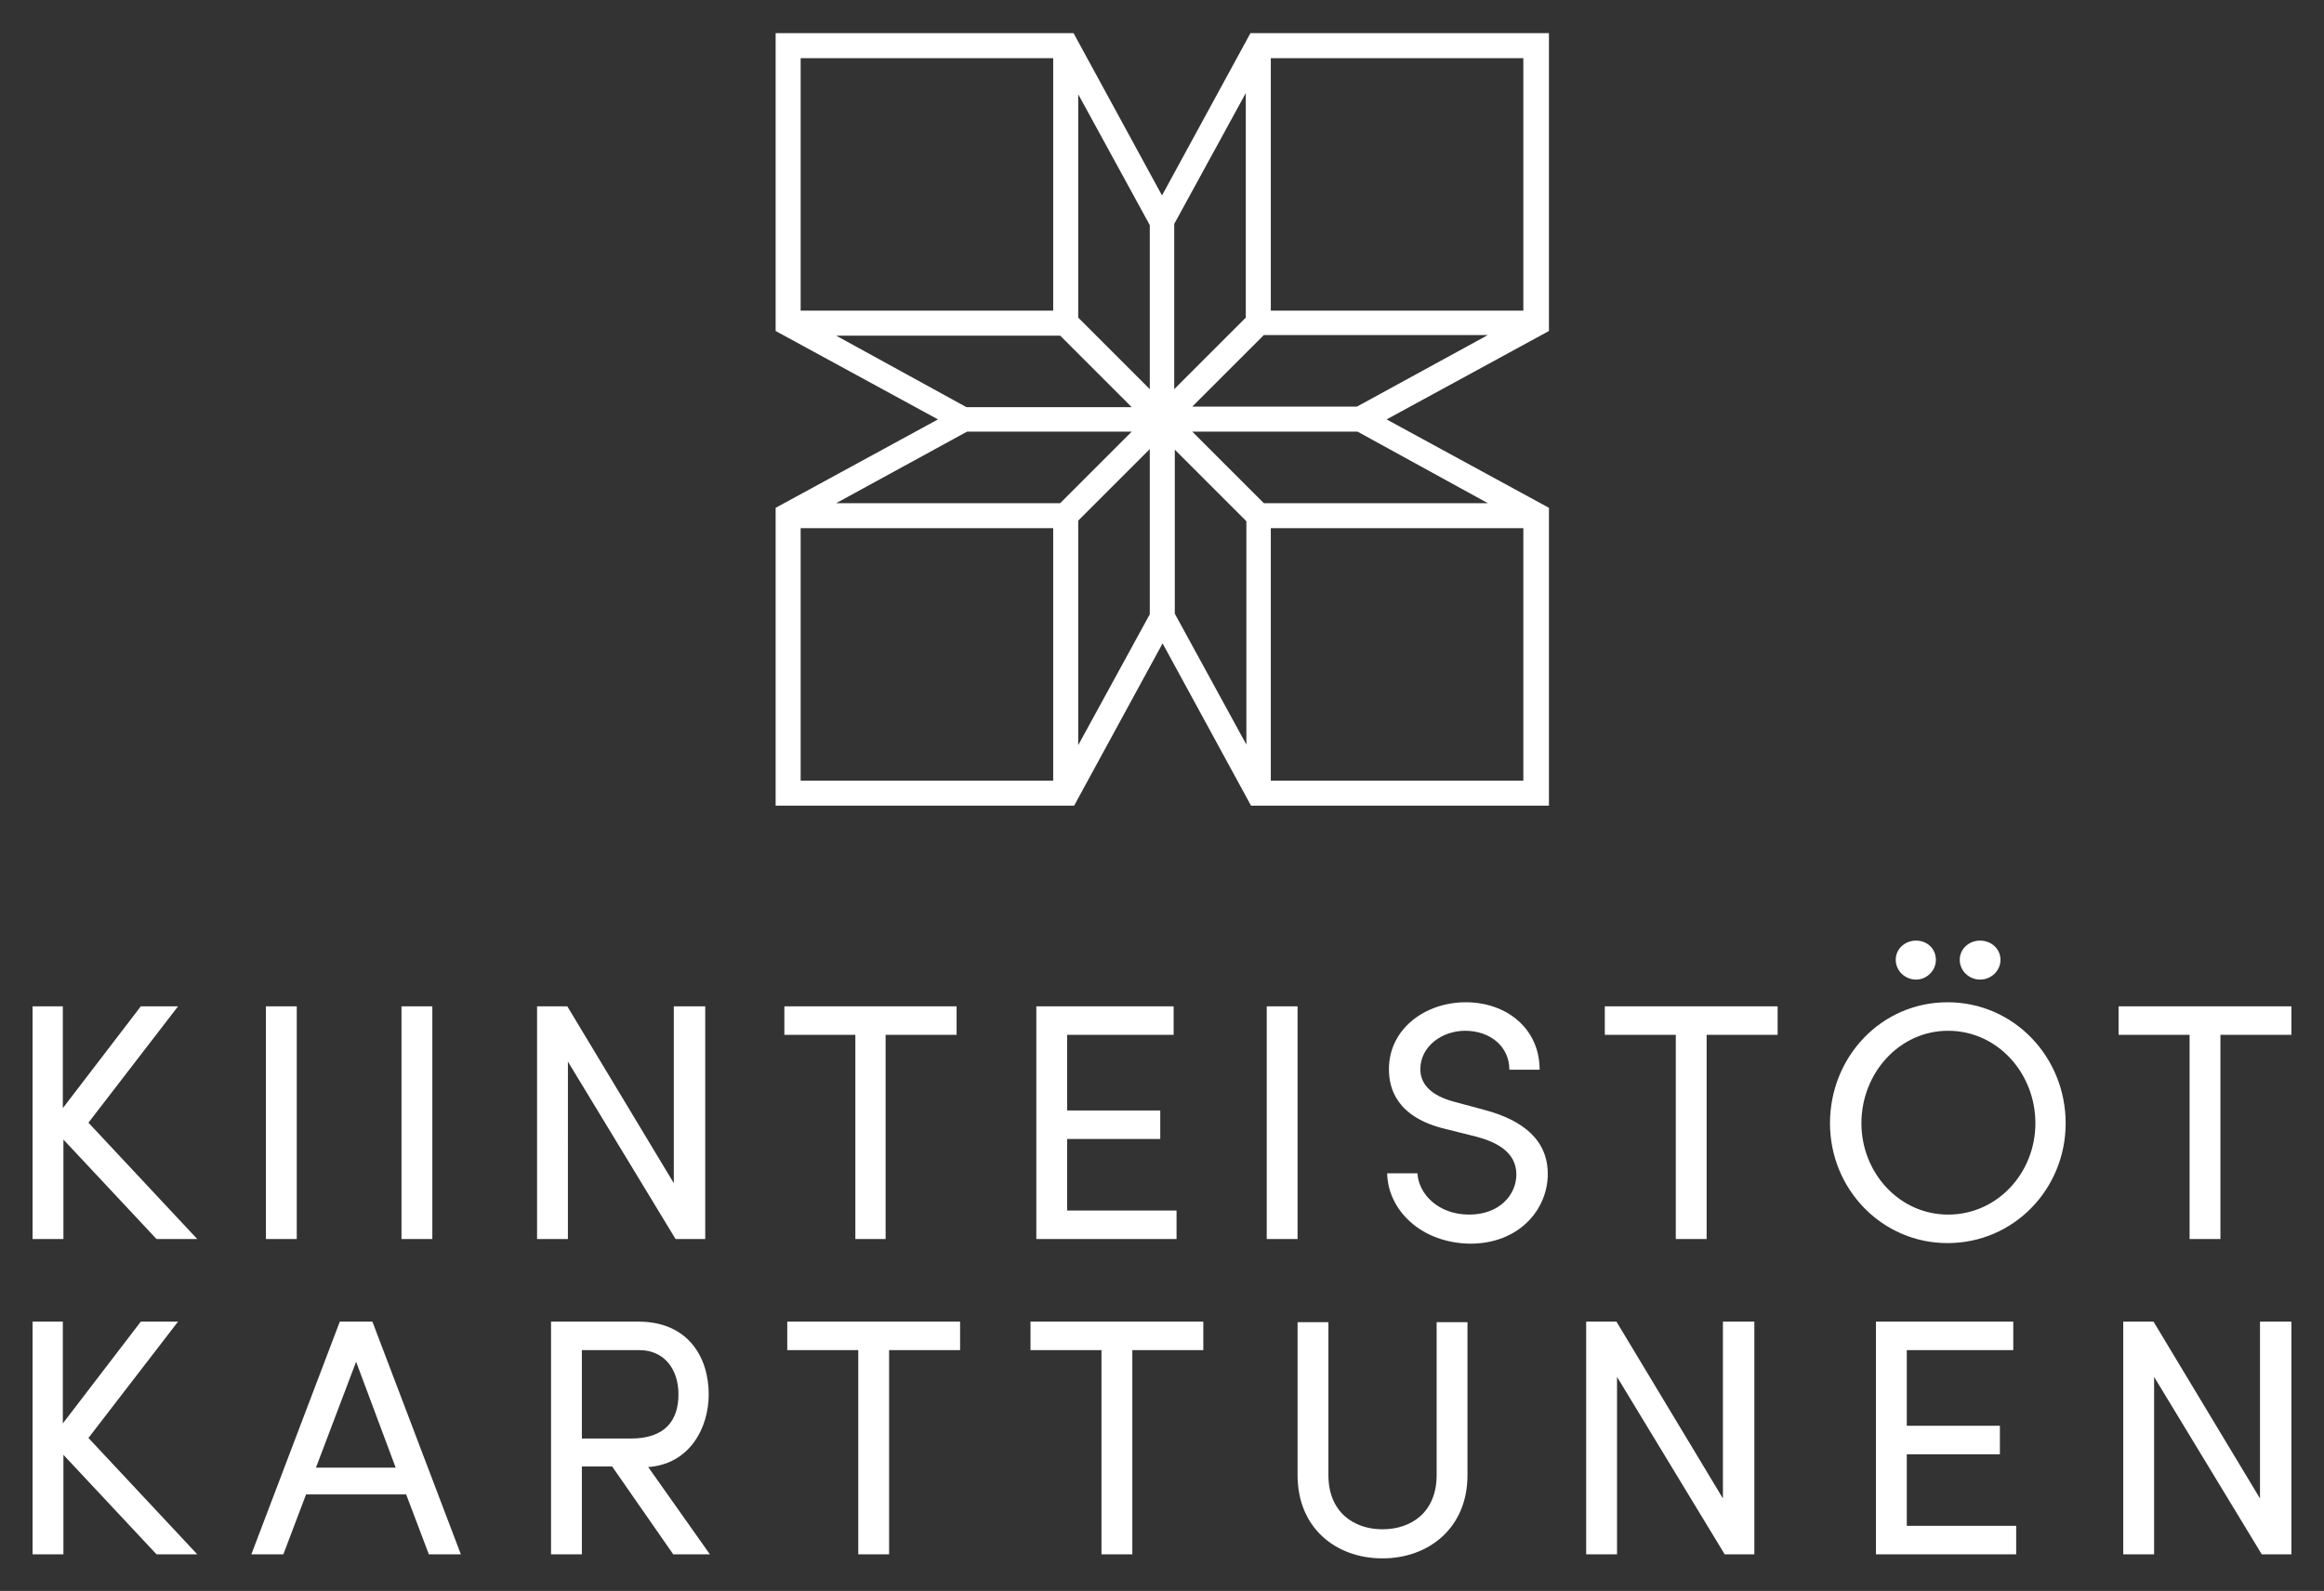
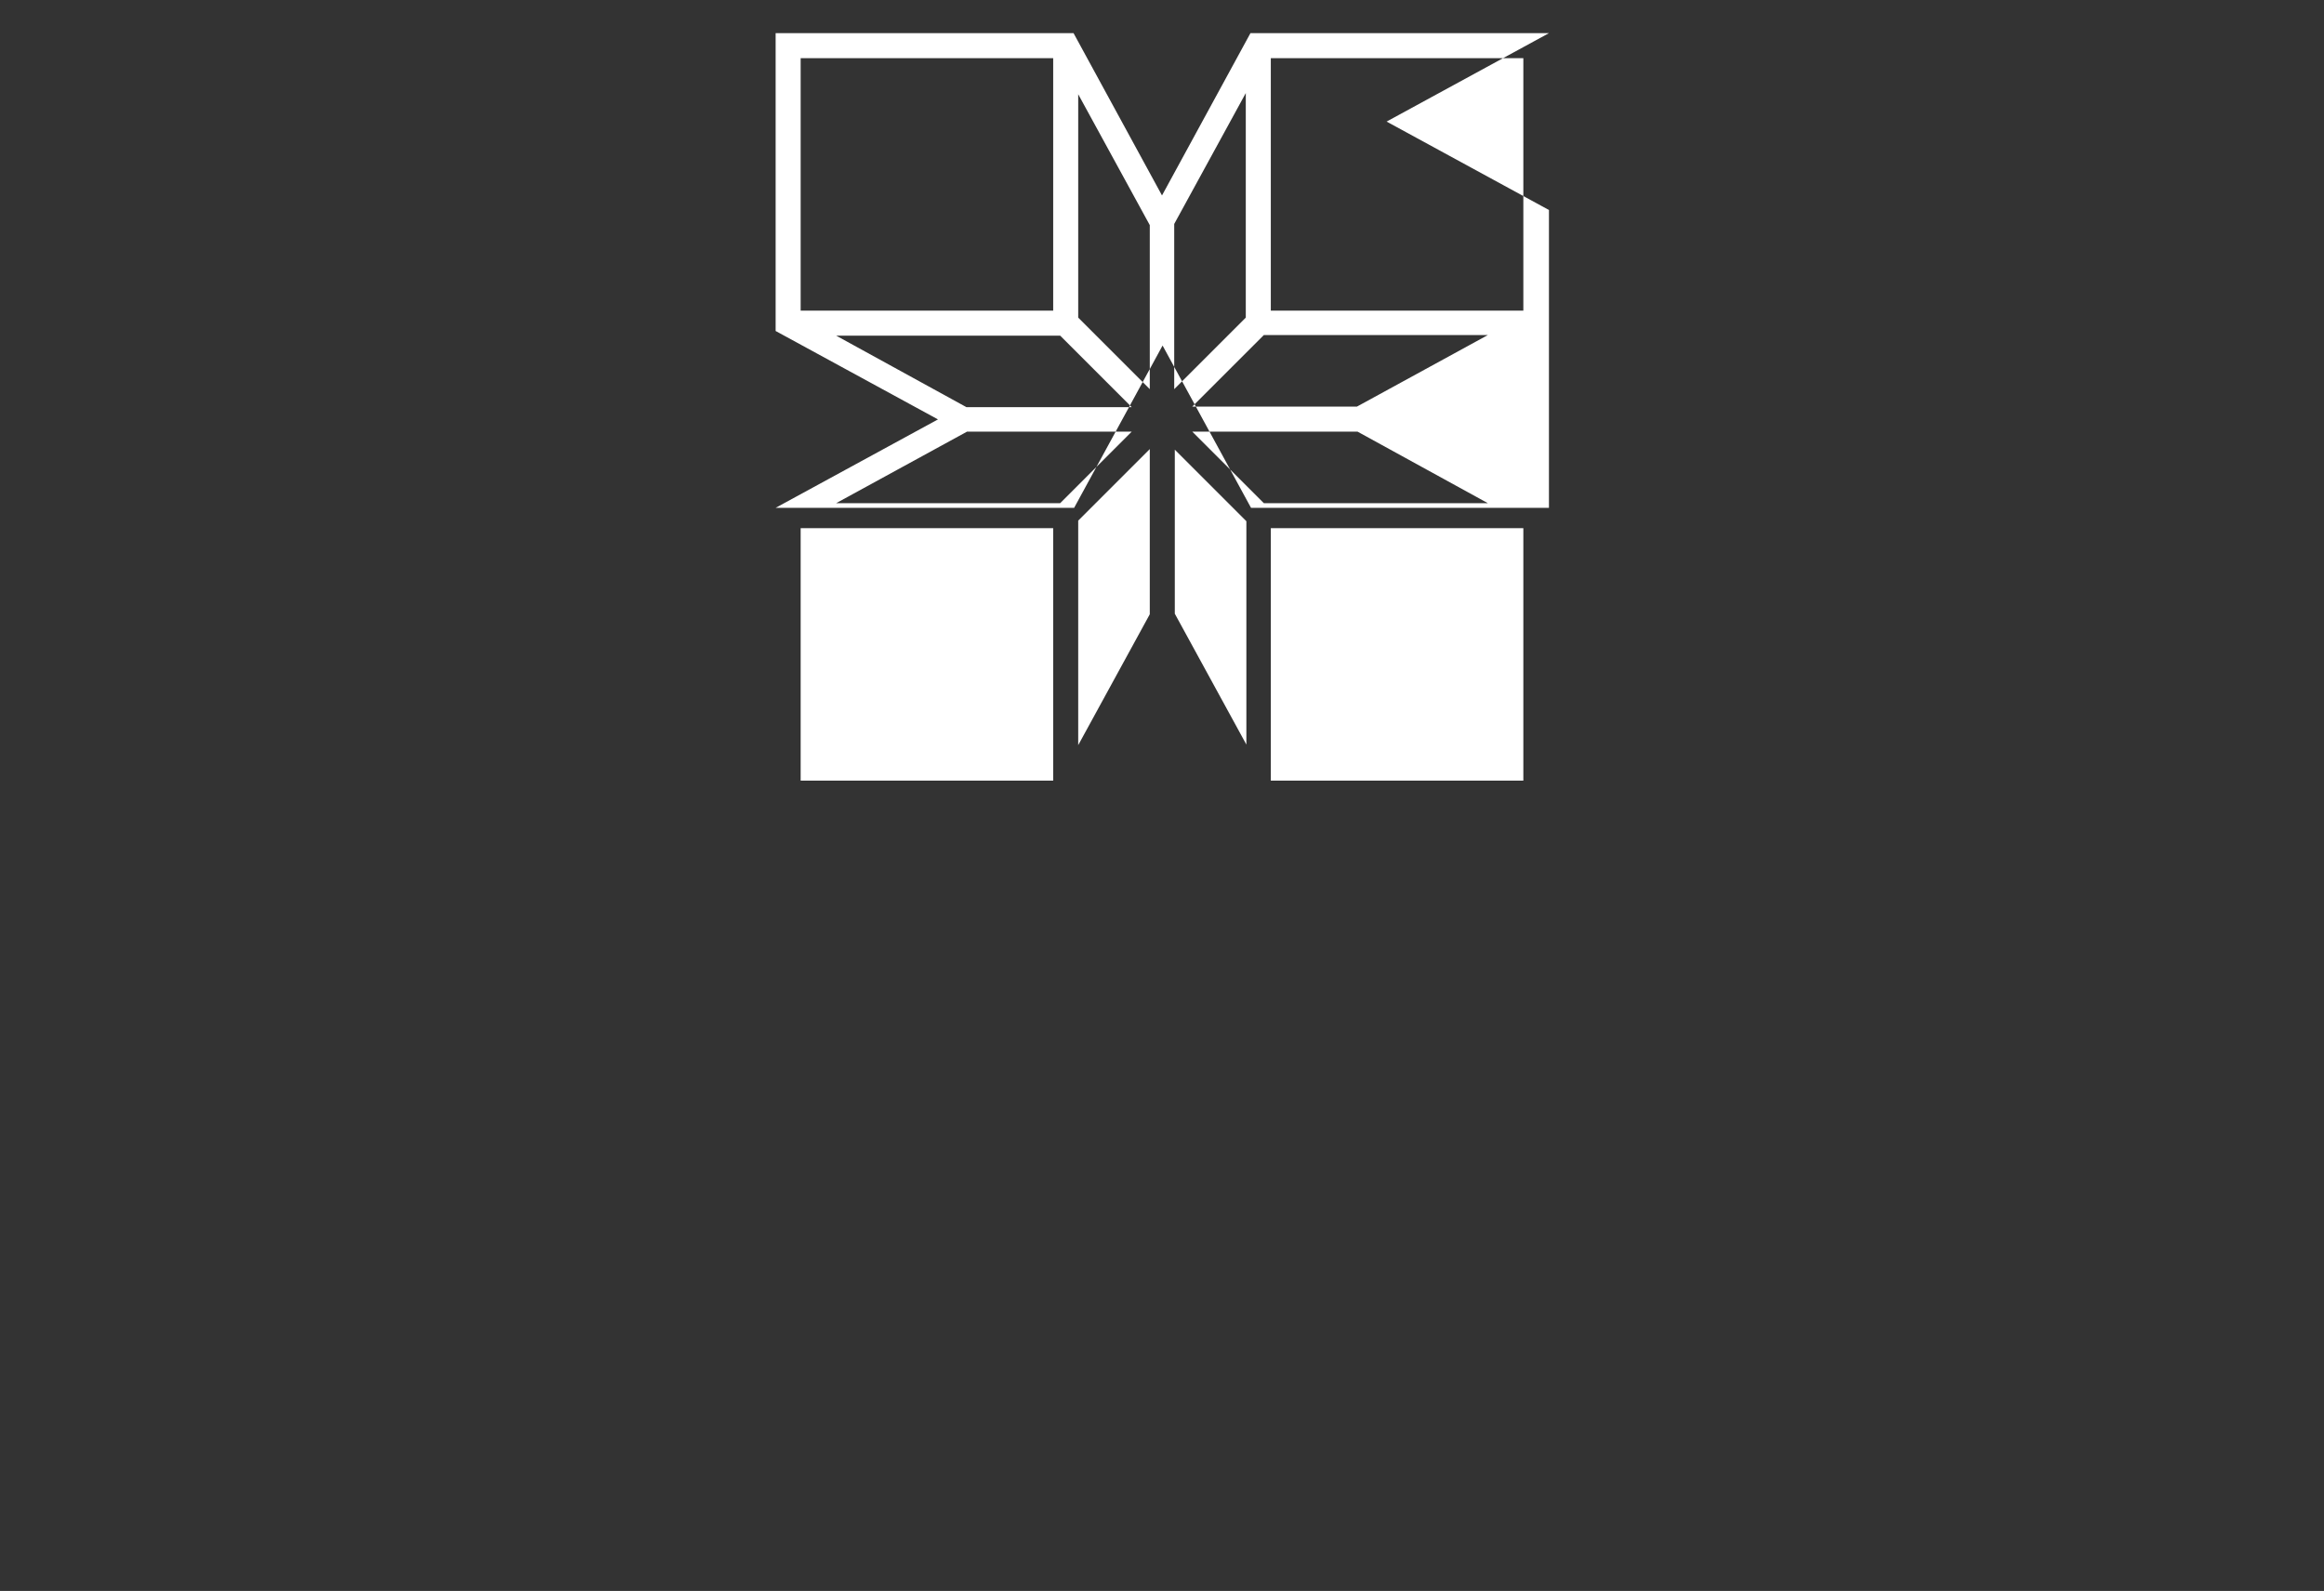
<svg xmlns="http://www.w3.org/2000/svg" version="1.1" id="Layer_1" x="0px" y="0px" viewBox="0 0 399.4 273.5" style="enable-background:new 0 0 399.4 273.5;" xml:space="preserve">
  <rect x="0" y="0" width="399.4" height="273.5" fill="#333333" stroke="none" />
  <style type="text/css">
	.st0{fill:#FFFFFF;}
</style>
  <g>
-     <path class="st0" d="M33.9,267.2h-7l-16-17.1v17.1H5.6v-40h5.2v17.5l13.4-17.5h6.4l-15.4,20L33.9,267.2z M73.7,267.2l-3.9-10.3   H52.6l-3.9,10.3h-5.5l15.2-40H64l15.2,40H73.7z M54.3,252.3H68l-6.8-18.2L54.3,252.3z M115.7,267.2l-10.5-15.1H100v15.1h-5.3v-40   h15c8.7,0,12.1,6.3,12.1,12.5c0,5.8-3.3,12-10.4,12.5l10.6,15H115.7z M100,232.1v15.2h8.4c5.9,0,8.2-3.1,8.2-7.6   c0-4.5-2.6-7.6-6.7-7.6H100z M165,227.2v4.9h-12.2v35.1h-5.3v-35.1h-12.2v-4.9H165z M206.8,227.2v4.9h-12.2v35.1h-5.3v-35.1h-12.2   v-4.9H206.8z M223,253.6v-26.3h5.3v26.3c0,6.3,4.3,9.3,9.3,9.3c5,0,9.3-3,9.3-9.3v-26.3h5.3v26.3c0,9.1-6.7,14.3-14.6,14.3   C229.6,267.9,223,262.7,223,253.6z M296.2,227.2h5.3v40h-5.1l-18.5-30.5v30.5h-5.3v-40h5.2l18.3,30.4V227.2z M327.6,262.3h18.9v4.9   h-24.1v-40h23.6v4.9h-18.3v13h16v4.9h-16V262.3z M388.5,227.2h5.3v40h-5.1l-18.5-30.5v30.5h-5.3v-40h5.2l18.3,30.4V227.2z    M33.9,213h-7l-16-17.1V213H5.6v-40h5.2v17.5L24.2,173h6.4l-15.4,20L33.9,213z M45.7,213v-40H51v40H45.7z M69,213v-40h5.3v40H69z    M115.9,173h5.3v40h-5.1l-18.5-30.5V213h-5.3v-40h5.2l18.3,30.4V173z M164.4,173v4.9h-12.2V213H147v-35.1h-12.2V173H164.4z    M183.3,208.1h18.9v4.9h-24.1v-40h23.6v4.9h-18.3v13h16v4.9h-16V208.1z M217.7,213v-40h5.3v40H217.7z M238.4,201.7h5.2   c0.2,3.5,3.5,7.1,8.9,7.1c5.2,0,8.1-3.4,8.1-6.9c0-3.9-3.5-5.6-6.9-6.5l-5.2-1.3c-8.5-2-9.8-7-9.8-10.3c0-6.9,6.2-11.5,13.2-11.5   c7,0,12.7,4.5,12.7,11.6h-5.2c0-4-3.3-6.7-7.6-6.7c-4,0-7.7,2.7-7.7,6.6c0,1.4,0.5,4.2,5.8,5.6l5.2,1.4c6.8,1.8,10.9,5.3,10.9,11   c0,6.2-5,12-13.3,12C244.1,213.7,238.5,207.9,238.4,201.7z M305.5,173v4.9h-12.2V213H288v-35.1h-12.2V173H305.5z M314.5,193.1   c0-11.4,8.8-20.8,20.2-20.8c11.4,0,20.3,9.4,20.3,20.8c0,11.3-8.9,20.6-20.3,20.6C323.4,213.7,314.5,204.4,314.5,193.1z    M349.8,193.1c0-8.6-6.5-15.9-15-15.9c-8.4,0-14.9,7.3-14.9,15.9c0,8.5,6.5,15.7,14.9,15.7C343.3,208.8,349.8,201.6,349.8,193.1z    M325.8,165c0-1.9,1.6-3.3,3.5-3.3c1.9,0,3.4,1.4,3.4,3.3s-1.6,3.4-3.4,3.4C327.4,168.4,325.8,166.9,325.8,165z M336.8,165   c0-1.9,1.6-3.3,3.5-3.3s3.5,1.4,3.5,3.3s-1.6,3.4-3.5,3.4S336.8,166.9,336.8,165z M393.8,173v4.9h-12.2V213h-5.3v-35.1h-12.2V173   H393.8z" />
-     <path class="st0" d="M266.1,5.7l-50,0l-1.2,0l-15.2,27.9L184.5,5.7h-51.2l0,50l0,1.2l27.9,15.2l-27.9,15.2v51.2h2.2l47.9,0l1.2,0   l15.2-27.9l15.2,27.9h51.2l0-50l0-1.2l-27.9-15.2l27.9-15.2V5.7z M261.8,53.4h-43.4V10h43.4V53.4z M217.2,86.5l-12.3-12.3h28.4   l22.4,12.3H217.2z M182.2,57.7l12.3,12.3h-28.4l-22.4-12.3H182.2z M214.1,54.6l-12.3,12.3V38.5l12.3-22.5V54.6z M194.5,74.2   l-12.3,12.3h-38.5l22.5-12.3H194.5z M185.3,89.5l12.3-12.3v28.4l-12.3,22.5V89.5z M204.9,69.9l12.3-12.3h38.5l-22.5,12.3H204.9z    M197.6,66.9l-12.3-12.3V16.2l12.3,22.5V66.9z M181,10v43.4h-43.4V10H181z M137.6,90.8H181v43.4h-43.4V90.8z M201.9,77.3l12.3,12.3   V128l-12.3-22.5V77.3z M218.4,134.2V90.8h43.4v43.4H218.4z" />
+     <path class="st0" d="M266.1,5.7l-50,0l-1.2,0l-15.2,27.9L184.5,5.7h-51.2l0,50l0,1.2l27.9,15.2l-27.9,15.2h2.2l47.9,0l1.2,0   l15.2-27.9l15.2,27.9h51.2l0-50l0-1.2l-27.9-15.2l27.9-15.2V5.7z M261.8,53.4h-43.4V10h43.4V53.4z M217.2,86.5l-12.3-12.3h28.4   l22.4,12.3H217.2z M182.2,57.7l12.3,12.3h-28.4l-22.4-12.3H182.2z M214.1,54.6l-12.3,12.3V38.5l12.3-22.5V54.6z M194.5,74.2   l-12.3,12.3h-38.5l22.5-12.3H194.5z M185.3,89.5l12.3-12.3v28.4l-12.3,22.5V89.5z M204.9,69.9l12.3-12.3h38.5l-22.5,12.3H204.9z    M197.6,66.9l-12.3-12.3V16.2l12.3,22.5V66.9z M181,10v43.4h-43.4V10H181z M137.6,90.8H181v43.4h-43.4V90.8z M201.9,77.3l12.3,12.3   V128l-12.3-22.5V77.3z M218.4,134.2V90.8h43.4v43.4H218.4z" />
  </g>
</svg>